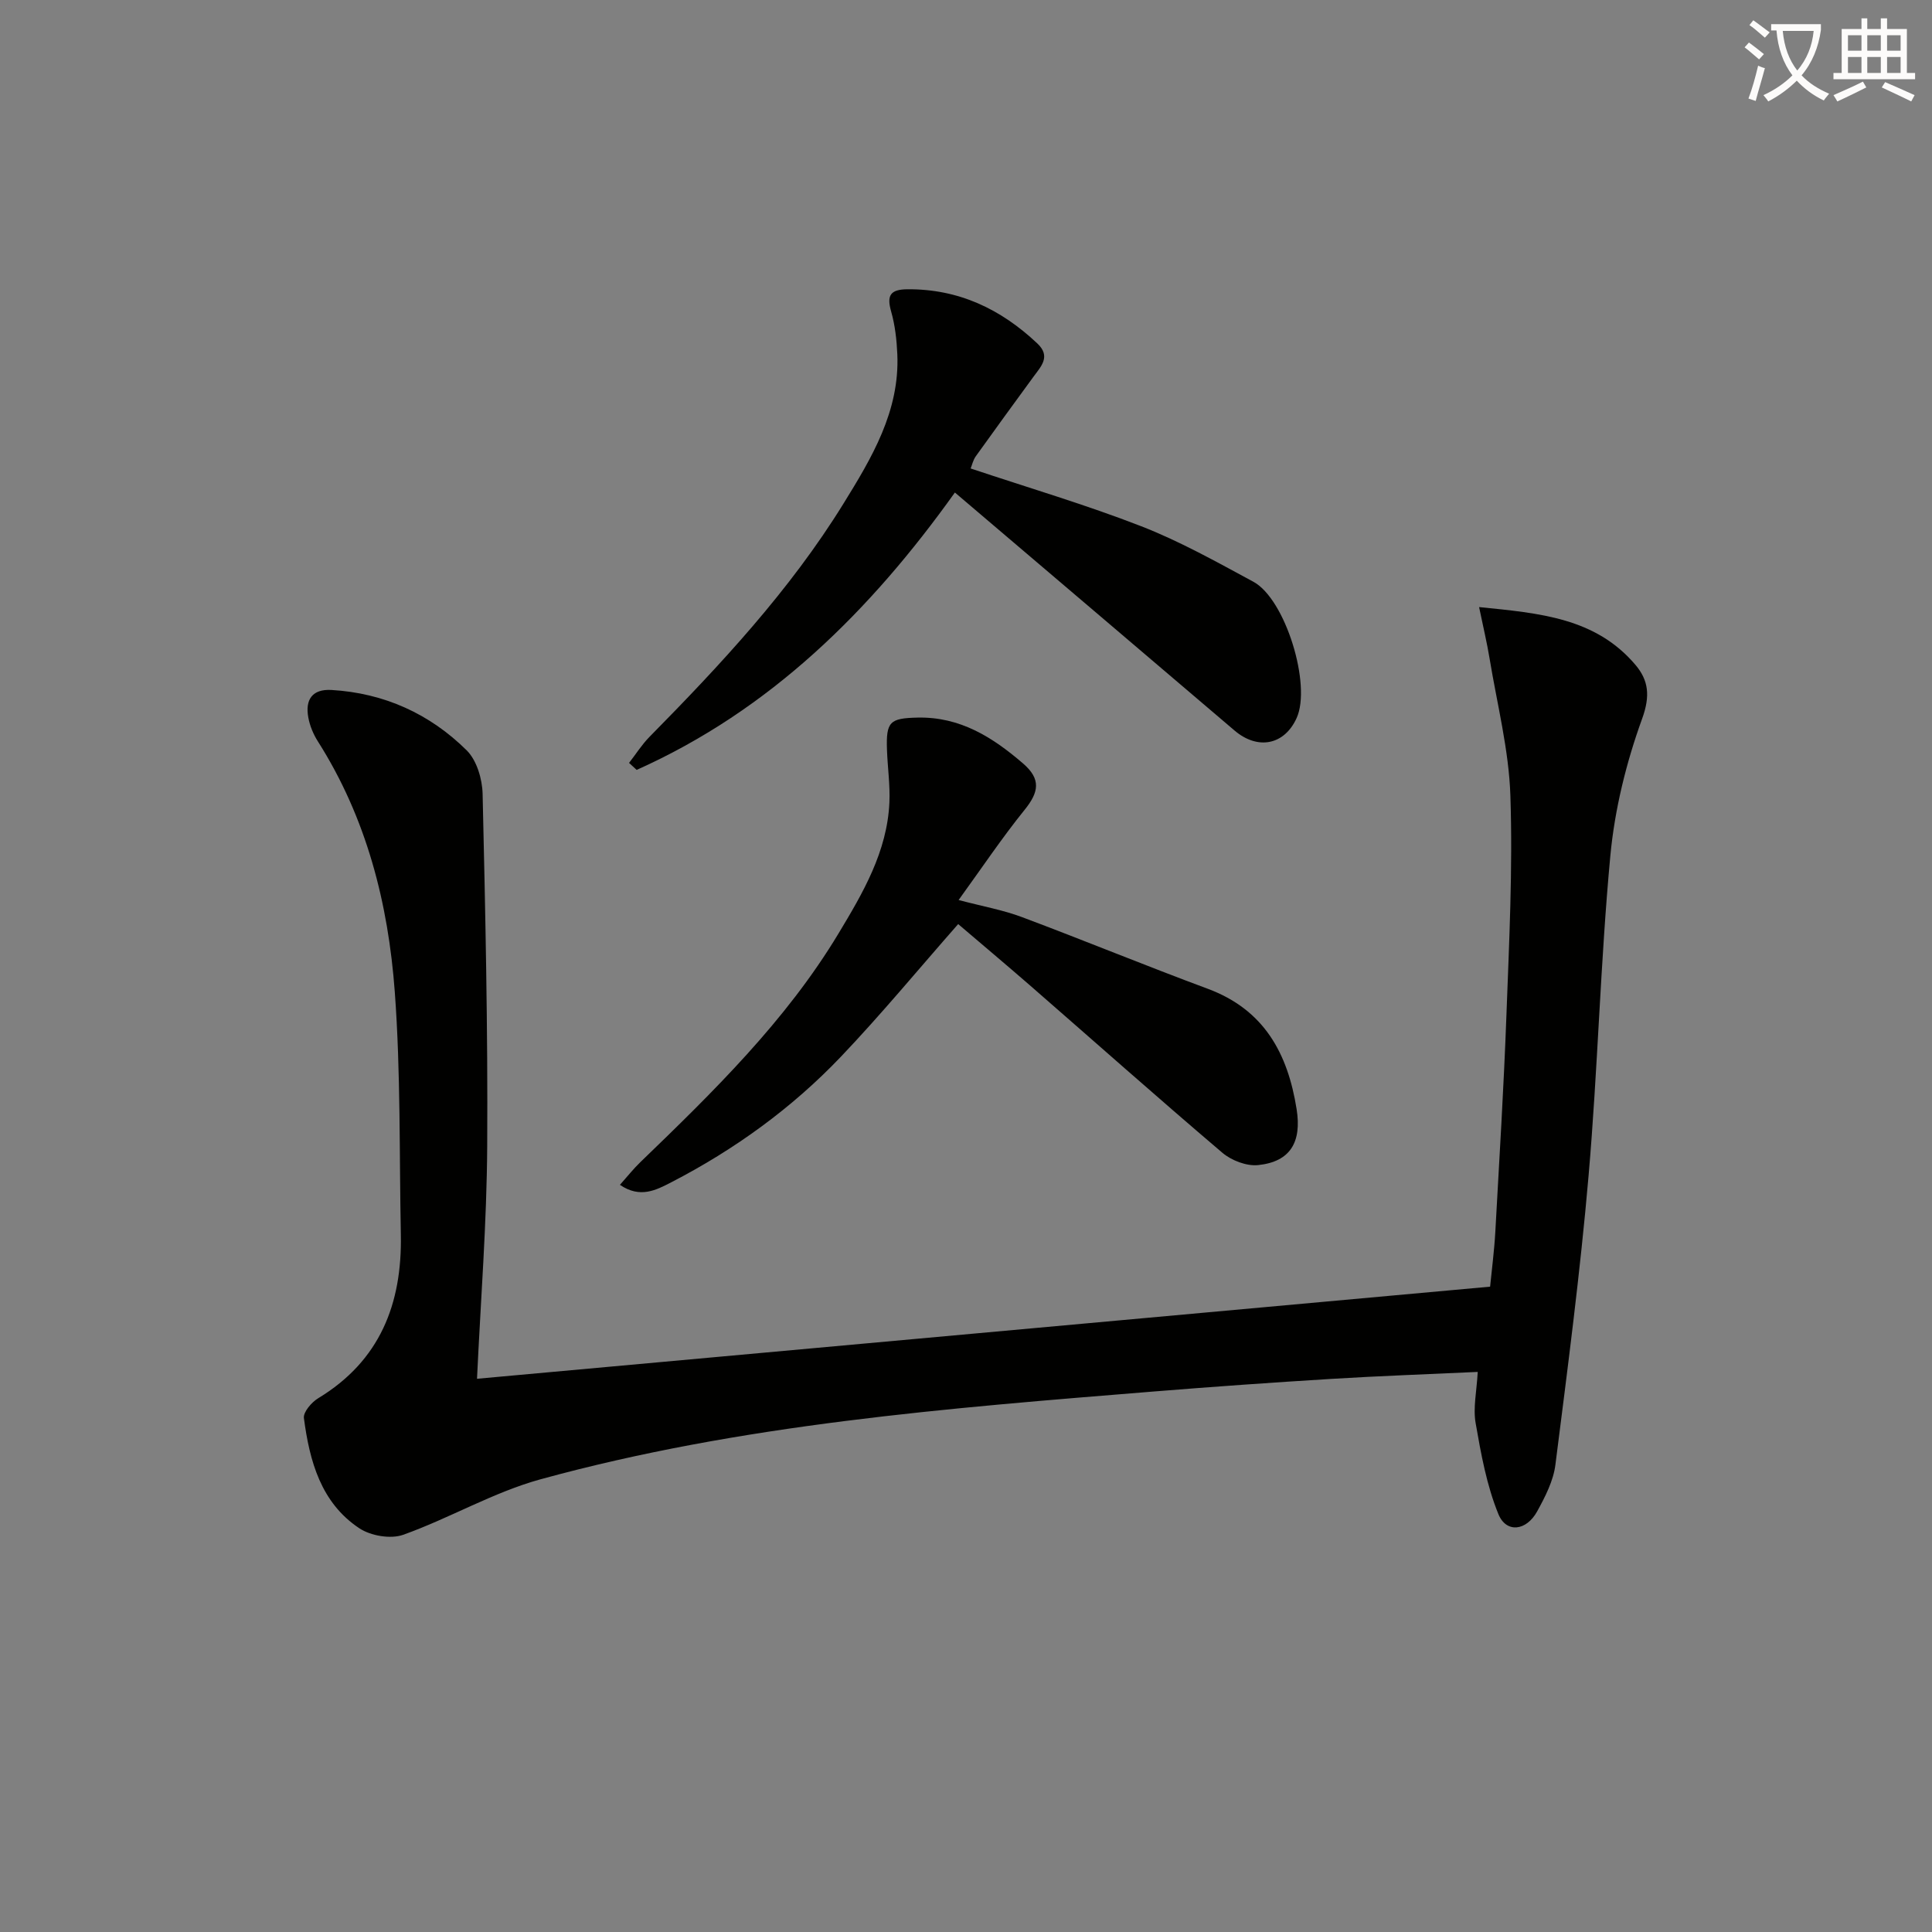
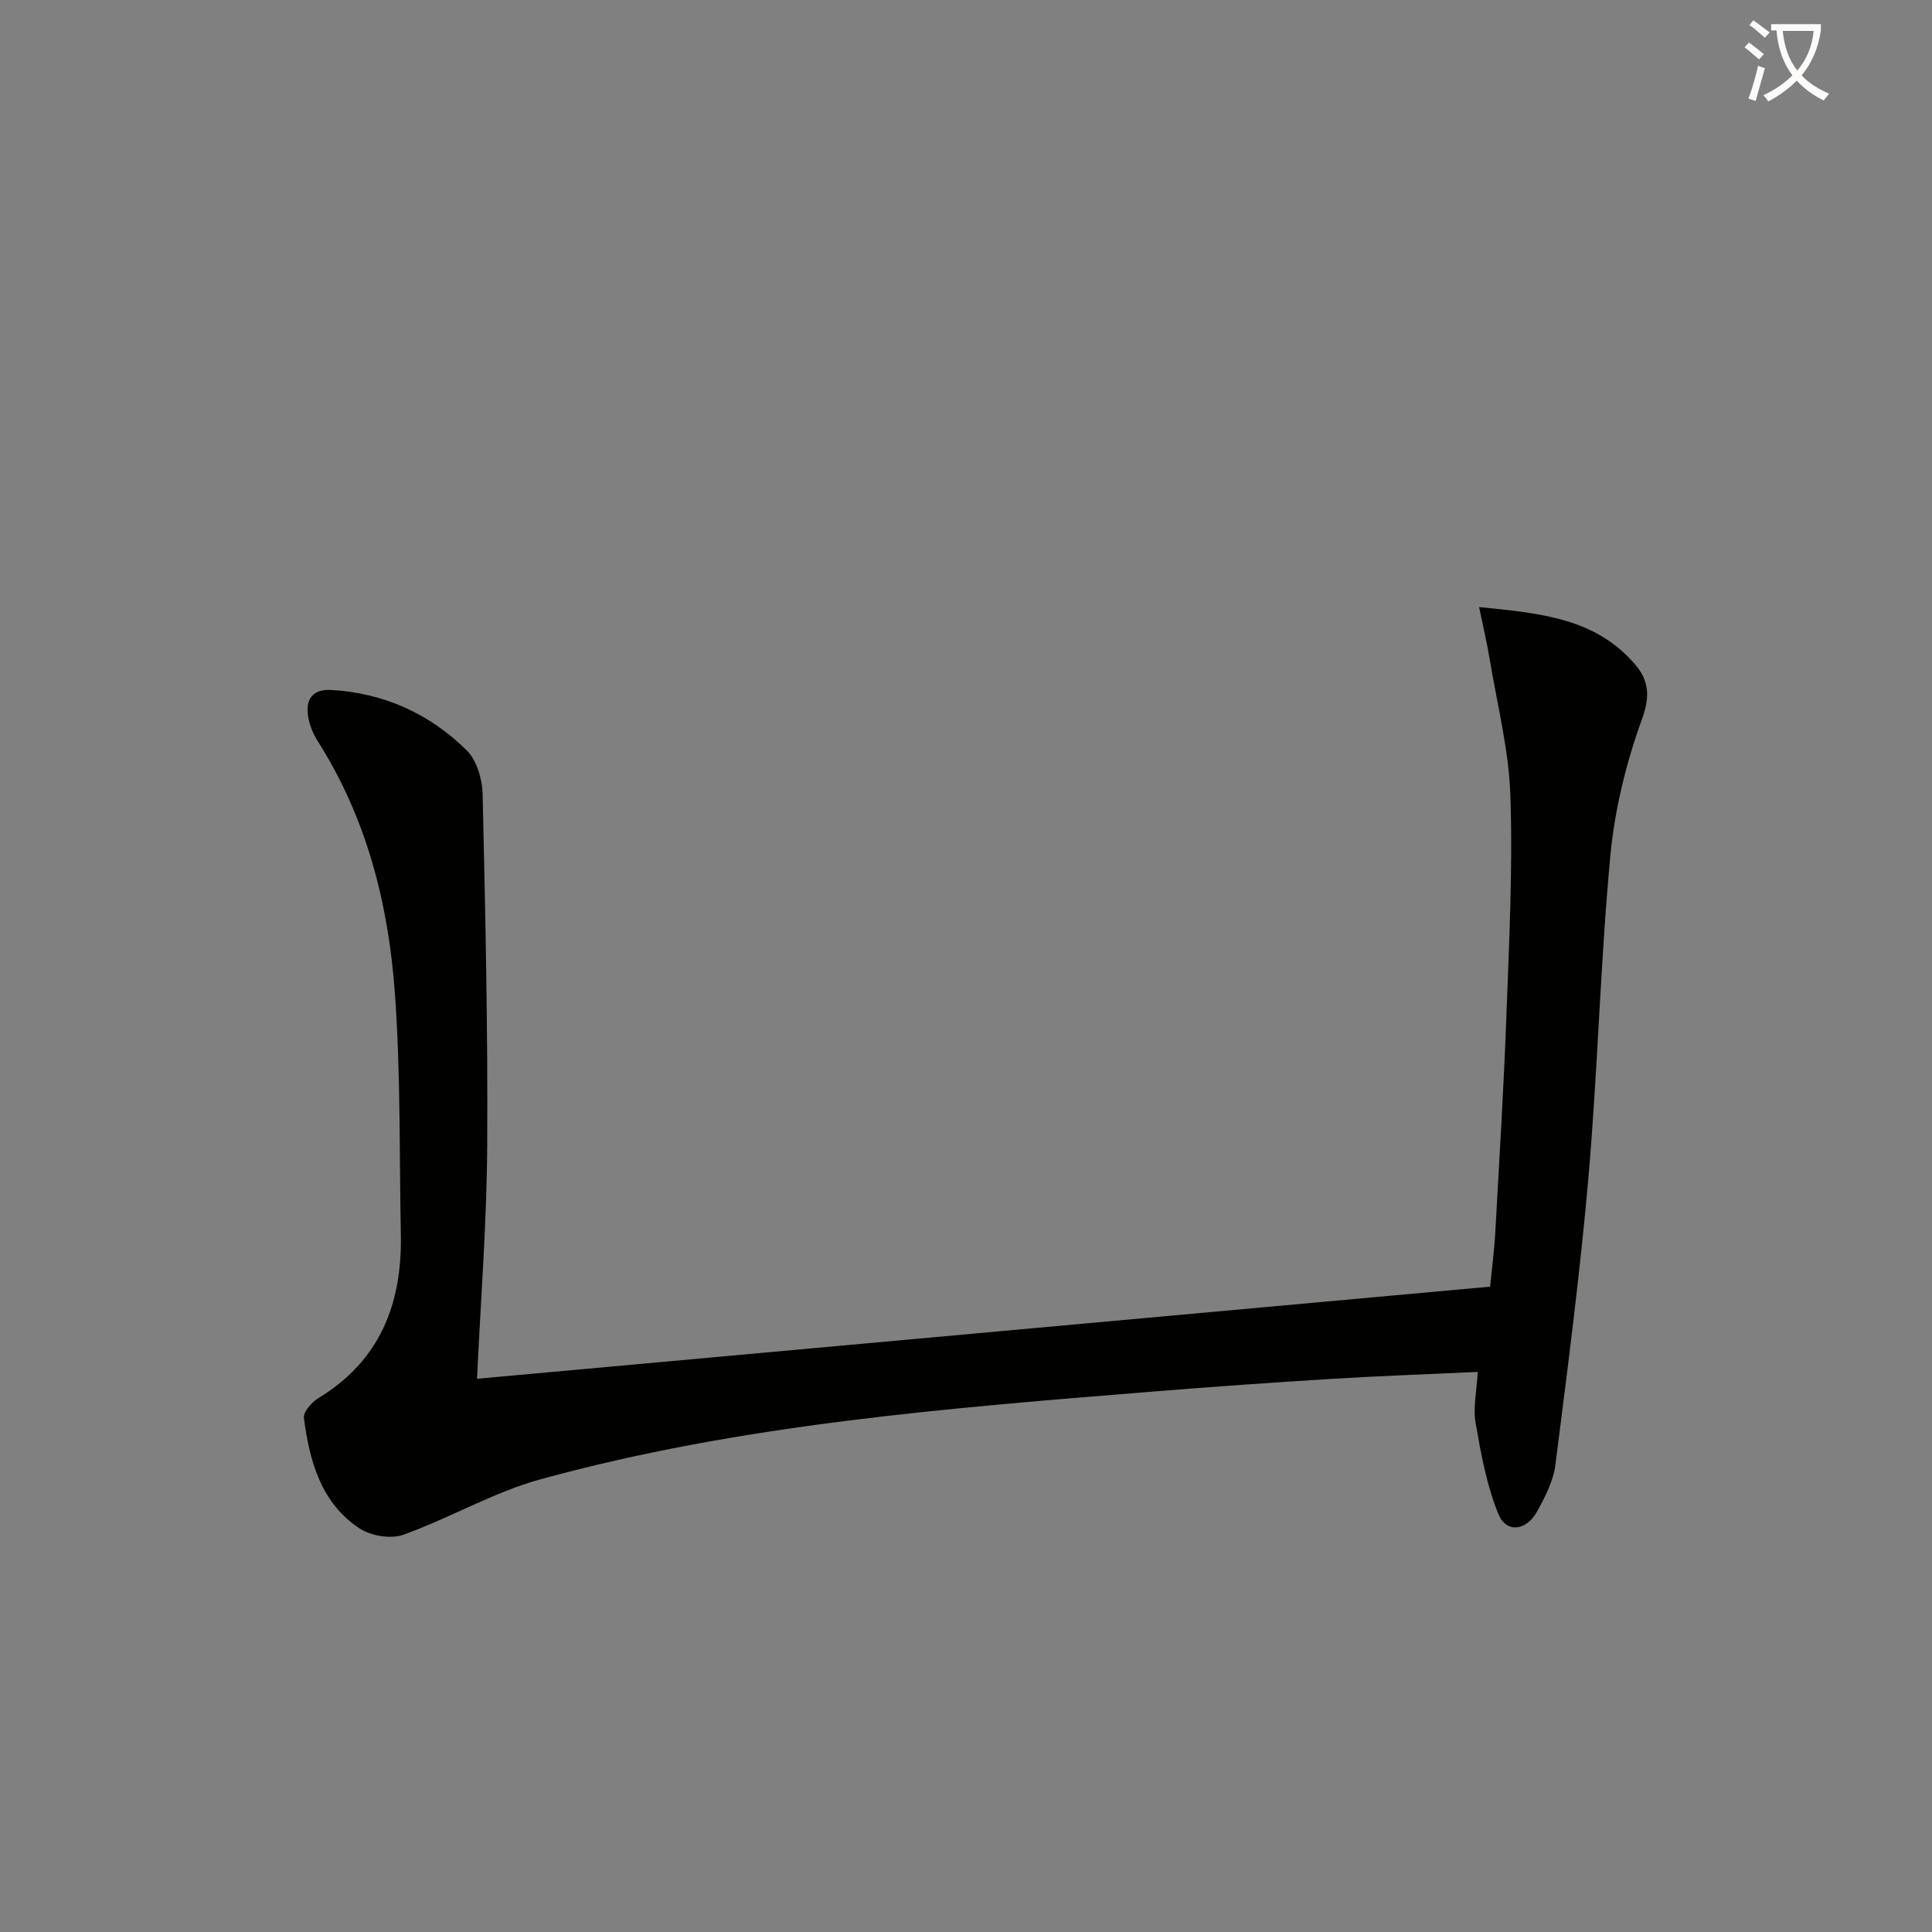
<svg xmlns="http://www.w3.org/2000/svg" enable-background="new 0 0 400 400" viewBox="0 0 400 400">
  <rect x="0" y="0" width="400" height="400" fill="#808080" stroke="none" />
  <path d="m362.1 8.8c1.1.8 2.1 1.6 3.1 2.4l-1 1.1c-1.3-1.1-2.3-2-3-2.5zm1.9 4.8c.5.2.9.4 1.4.5-.6 2.3-1.3 4.5-1.9 6.8l-1.5-.5c.8-2.1 1.4-4.3 2-6.8zm-1-9.4c1.3.9 2.4 1.8 3.4 2.5l-1 1.1c-1.4-1.2-2.4-2.1-3.2-2.6zm3.7 2.2v-1.4h10.3v1.2c-.5 3.6-1.8 6.8-4 9.4 1.5 1.6 3.4 2.8 5.7 3.8-.3.4-.7.8-1.1 1.4-2.3-1.1-4.1-2.5-5.6-4.1-1.6 1.6-3.6 3.1-5.9 4.3-.3-.5-.7-.9-1-1.3 2.4-1.1 4.4-2.5 6-4.1-1.9-2.5-3-5.6-3.3-9.3h-1.1zm8.8 0h-6.4c.3 3.3 1.3 6 3 8.2 2-2.3 3.1-5.1 3.4-8.2z" fill="#fcfbfa" />
-   <path d="m385.3 3.8h1.3v2.2h2.8v-2.2h1.3v2.2h4.1v9.1h1.7v1.3h-16.9v-1.3h1.7v-9.1h4.1v-2.2zm.4 13.1.7 1.2c-1.8.9-3.8 1.9-6 2.9-.2-.4-.5-.8-.8-1.3 2.3-1 4.3-1.9 6.1-2.8zm-3.1-6.4h2.8v-3.2h-2.8zm0 4.6h2.8v-3.3h-2.8zm4-4.6h2.8v-3.2h-2.8zm0 4.6h2.8v-3.3h-2.8zm3.7 1.9c2.1.9 4.1 1.8 6.1 2.7l-.7 1.3c-2.2-1.1-4.2-2-6.1-2.9zm3.2-9.7h-2.8v3.2h2.8zm-2.8 7.8h2.8v-3.3h-2.8z" fill="#fcfbfa" />
  <g fill="#010100">
    <path d="m98.76 285.46c70-6.37 139.61-12.7 209.75-19.07.35-3.55.86-7.44 1.08-11.35.83-14.95 1.75-29.9 2.3-44.86.56-15.14 1.32-30.31.82-45.42-.31-9.51-2.75-18.96-4.31-28.43-.53-3.22-1.29-6.39-2.17-10.64 12.57 1.27 24.09 2.21 32.36 11.95 2.71 3.19 3.12 6.41 1.4 11.15-3.3 9.1-5.69 18.8-6.59 28.43-2.06 22-2.59 44.15-4.5 66.17-1.73 20.01-4.34 39.94-6.87 59.87-.42 3.34-2.12 6.64-3.78 9.66-2.23 4.06-6.39 4.55-8.02.57-2.43-5.95-3.61-12.49-4.72-18.88-.55-3.15.22-6.54.44-10.57-10.46.49-20.35.83-30.23 1.44-12.27.75-24.54 1.62-36.79 2.61-42.7 3.46-85.46 6.78-126.98 18.17-9.8 2.69-18.83 8.06-28.47 11.5-2.6.93-6.73.22-9.09-1.35-7.96-5.29-10.3-13.93-11.47-22.81-.16-1.25 1.59-3.28 2.96-4.11 12.79-7.75 17.38-19.54 17.11-33.83-.33-16.76-.02-33.57-1.25-50.26-1.35-18.35-5.85-36.04-15.92-51.89-.95-1.49-1.68-3.25-1.99-4.98-.67-3.65.79-5.91 4.8-5.68 10.9.64 20.35 4.93 28 12.51 2.08 2.06 3.22 5.94 3.29 9.02.56 24.3 1.1 48.62.95 72.92-.09 15.93-1.35 31.85-2.11 48.16z" />
-     <path d="m198.38 191.32c-8.23 9.36-15.94 18.7-24.27 27.45-10.16 10.66-22.02 19.24-35.13 26.01-3.11 1.6-6.43 3.4-10.63.53 1.6-1.8 2.8-3.32 4.18-4.65 15.1-14.58 30.16-29.26 41.08-47.4 5.03-8.35 10.08-16.94 10.53-27.12.16-3.61-.37-7.24-.5-10.86-.21-5.89.58-6.58 6.34-6.71 8.77-.19 15.48 4.03 21.81 9.48 3.82 3.28 3.28 5.98.35 9.61-4.67 5.78-8.82 11.98-13.67 18.68 5 1.32 9.19 2.06 13.1 3.53 12.87 4.82 25.59 10.06 38.47 14.84 11.69 4.34 16.58 13.38 18.41 24.93 1.08 6.8-1.28 10.88-7.96 11.58-2.39.25-5.53-.95-7.42-2.56-13.43-11.42-26.61-23.14-39.91-34.72-5.01-4.35-10.08-8.61-14.78-12.62z" />
-     <path d="m200.96 96.99c12.12 4.05 23.9 7.52 35.31 11.96 8.02 3.12 15.62 7.39 23.22 11.49 6.65 3.59 12.08 21.37 8.96 28.23-2.55 5.61-8.06 6.66-12.86 2.57-19.12-16.3-38.26-32.57-57.89-49.27-17.46 24.47-38.23 45.06-65.89 57.43-.52-.48-1.05-.97-1.57-1.45 1.4-1.8 2.63-3.76 4.22-5.38 14.75-14.97 29.07-30.33 40.16-48.28 5.84-9.45 11.68-19.15 11.16-30.96-.13-2.97-.47-6-1.28-8.84-.95-3.34-.17-4.57 3.37-4.6 10.6-.08 19.34 4.09 26.9 11.22 2.85 2.69.78 4.73-.8 6.89-4 5.48-8.01 10.96-11.96 16.49-.54.77-.76 1.79-1.05 2.5z" />
  </g>
</svg>